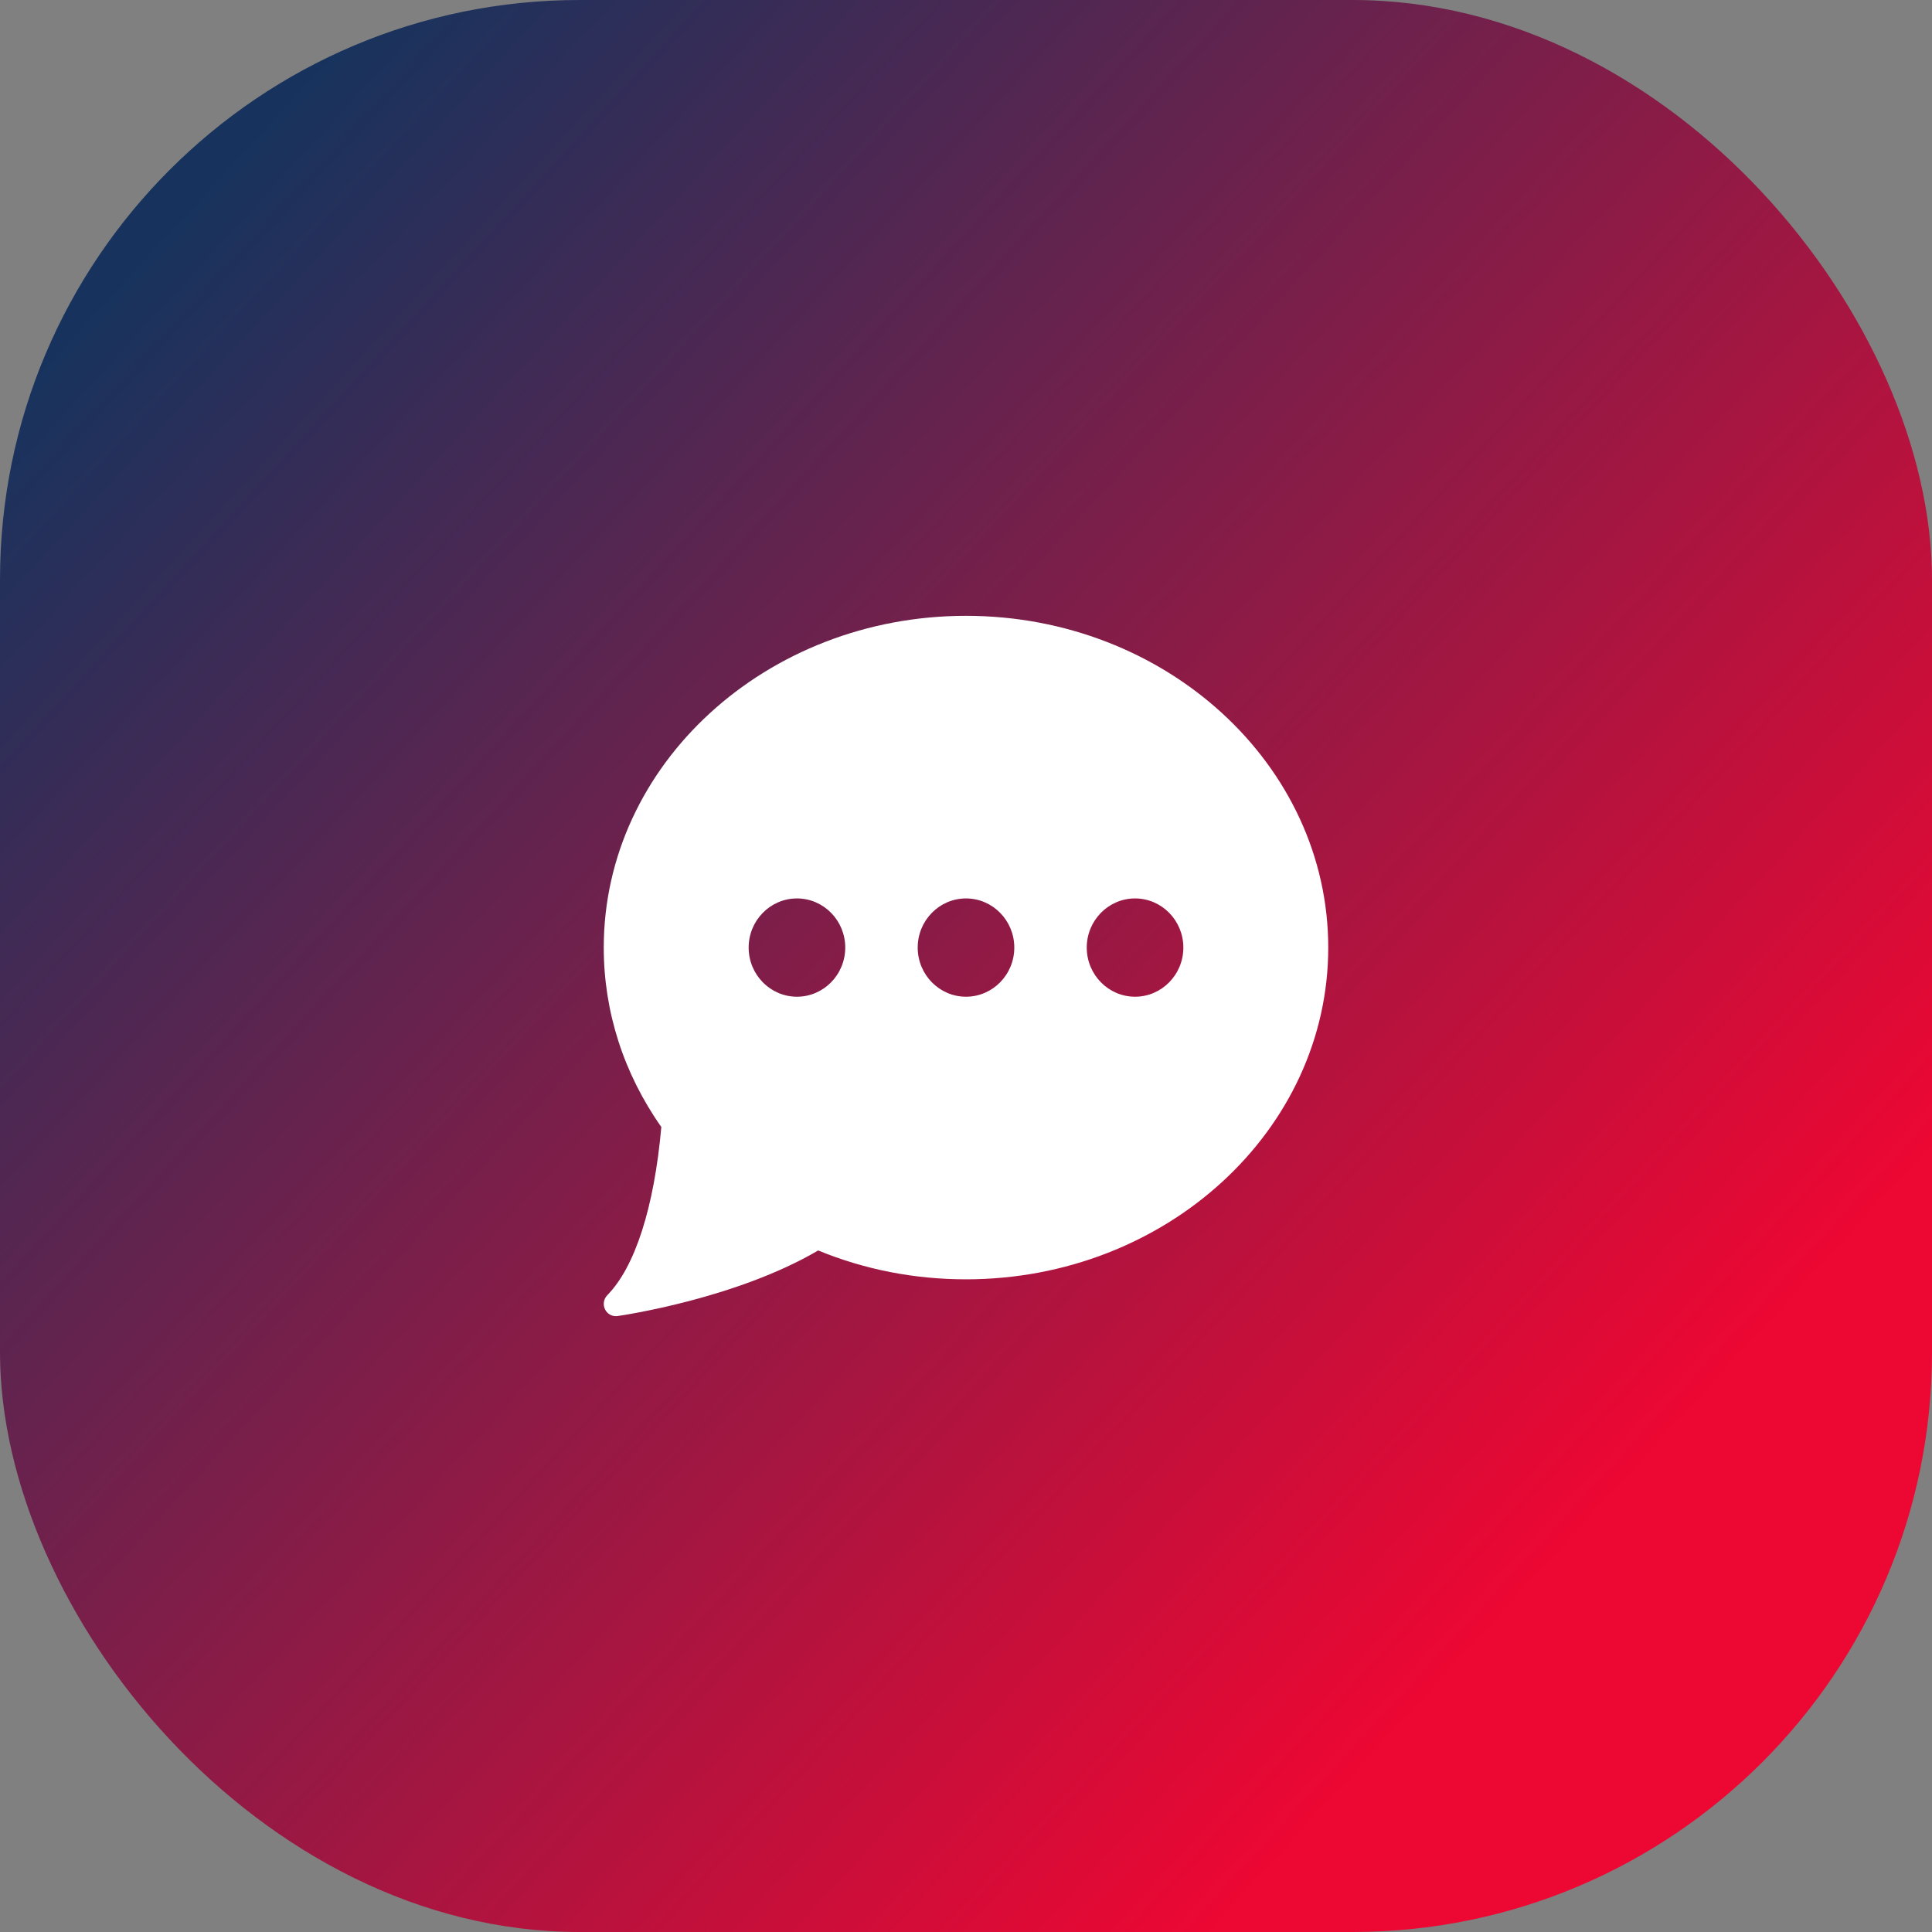
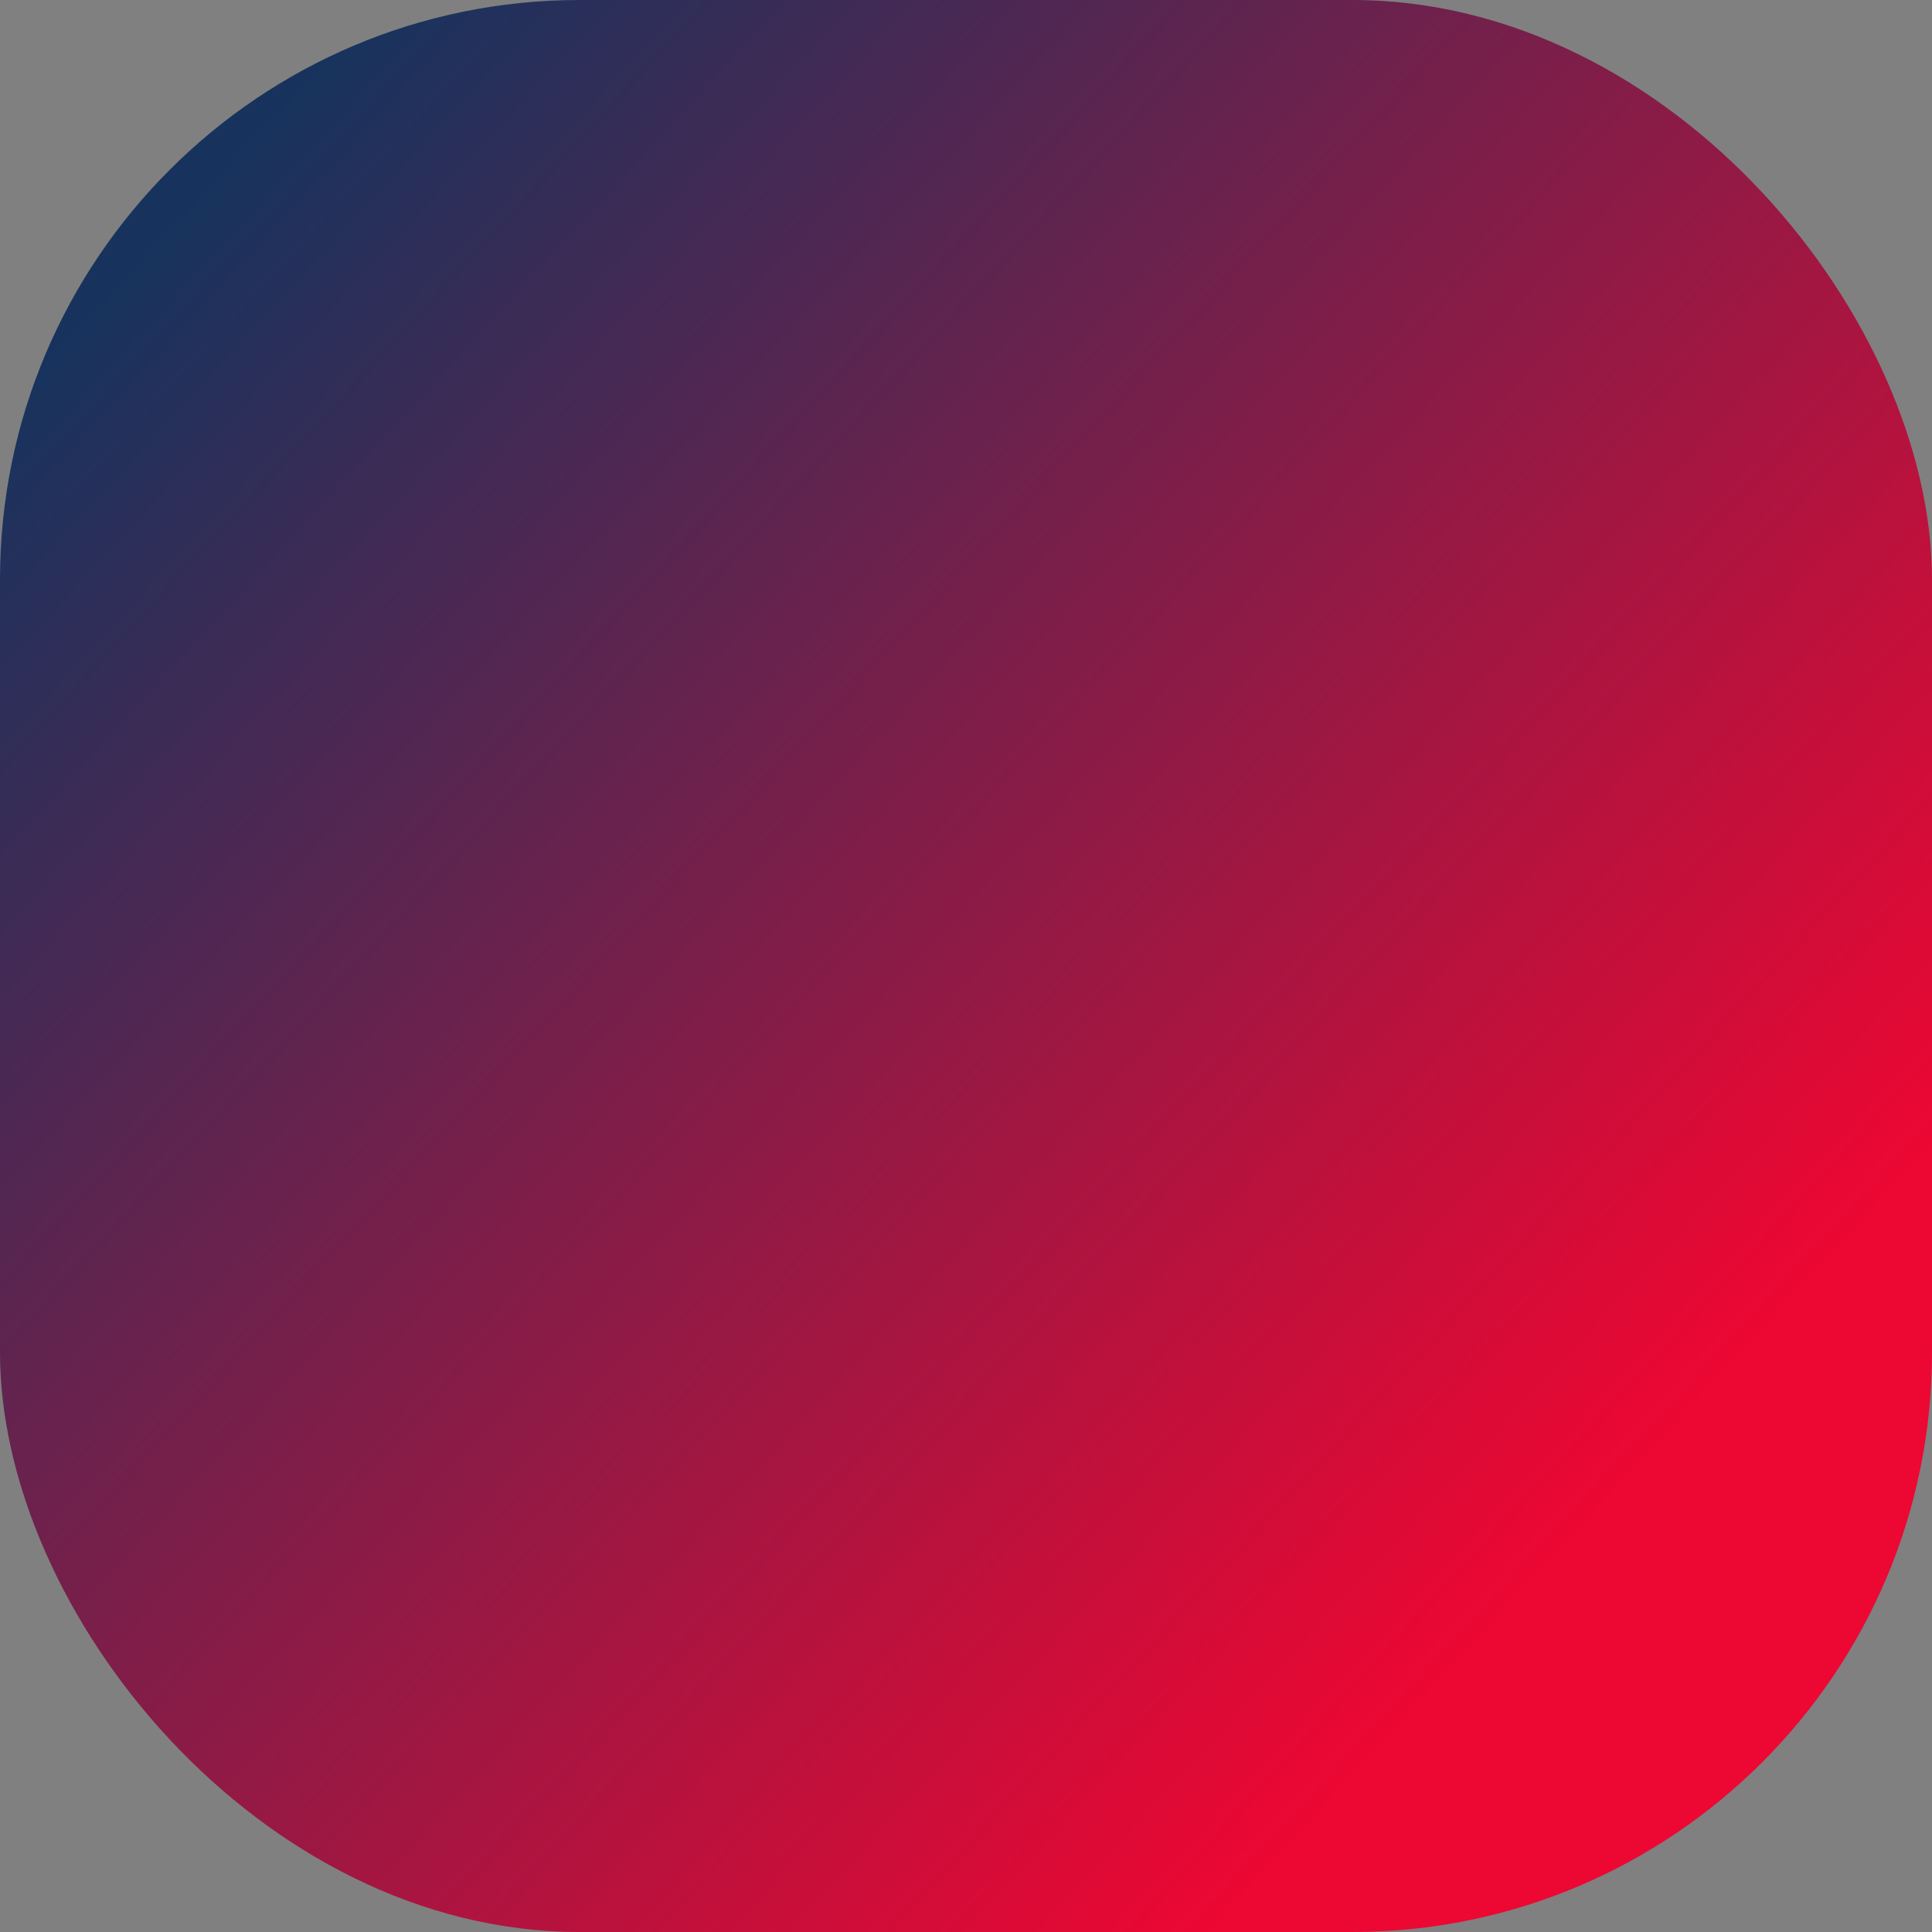
<svg xmlns="http://www.w3.org/2000/svg" width="80" height="80" viewBox="0 0 80 80" fill="none">
  <rect x="0" y="0" width="80" height="80" fill="#808080" stroke="none" />
  <rect width="80" height="80" rx="24" fill="url(#paint0_linear_1_142)" />
  <g clip-path="url(#clip0_1_142)">
    <path d="M40 25.5C31.729 25.5 25 31.662 25 39.237C25 41.885 25.823 44.449 27.384 46.667C27.088 49.993 26.297 52.462 25.146 53.632C25.073 53.707 25.024 53.804 25.007 53.909C24.99 54.015 25.006 54.123 25.053 54.218C25.1 54.313 25.175 54.392 25.267 54.441C25.36 54.491 25.466 54.51 25.57 54.495C25.772 54.466 30.476 53.777 33.879 51.779C35.81 52.572 37.868 52.974 40 52.974C48.271 52.974 55 46.811 55 39.237C55 31.662 48.271 25.5 40 25.5ZM33 41.272C31.897 41.272 31 40.359 31 39.237C31 38.114 31.897 37.202 33 37.202C34.103 37.202 35 38.114 35 39.237C35 40.359 34.103 41.272 33 41.272ZM40 41.272C38.897 41.272 38 40.359 38 39.237C38 38.114 38.897 37.202 40 37.202C41.103 37.202 42 38.114 42 39.237C42 40.359 41.103 41.272 40 41.272ZM47 41.272C45.897 41.272 45 40.359 45 39.237C45 38.114 45.897 37.202 47 37.202C48.103 37.202 49 38.114 49 39.237C49 40.359 48.103 41.272 47 41.272Z" fill="white" />
  </g>
  <defs>
    <linearGradient id="paint0_linear_1_142" x1="6.381" y1="10.082" x2="64.986" y2="63.96" gradientUnits="userSpaceOnUse">
      <stop stop-color="#17335D" />
      <stop offset="1" stop-color="#ED0733" />
    </linearGradient>
    <clipPath id="clip0_1_142">
-       <rect width="30" height="29" fill="white" transform="translate(25 25.5)" />
-     </clipPath>
+       </clipPath>
  </defs>
</svg>